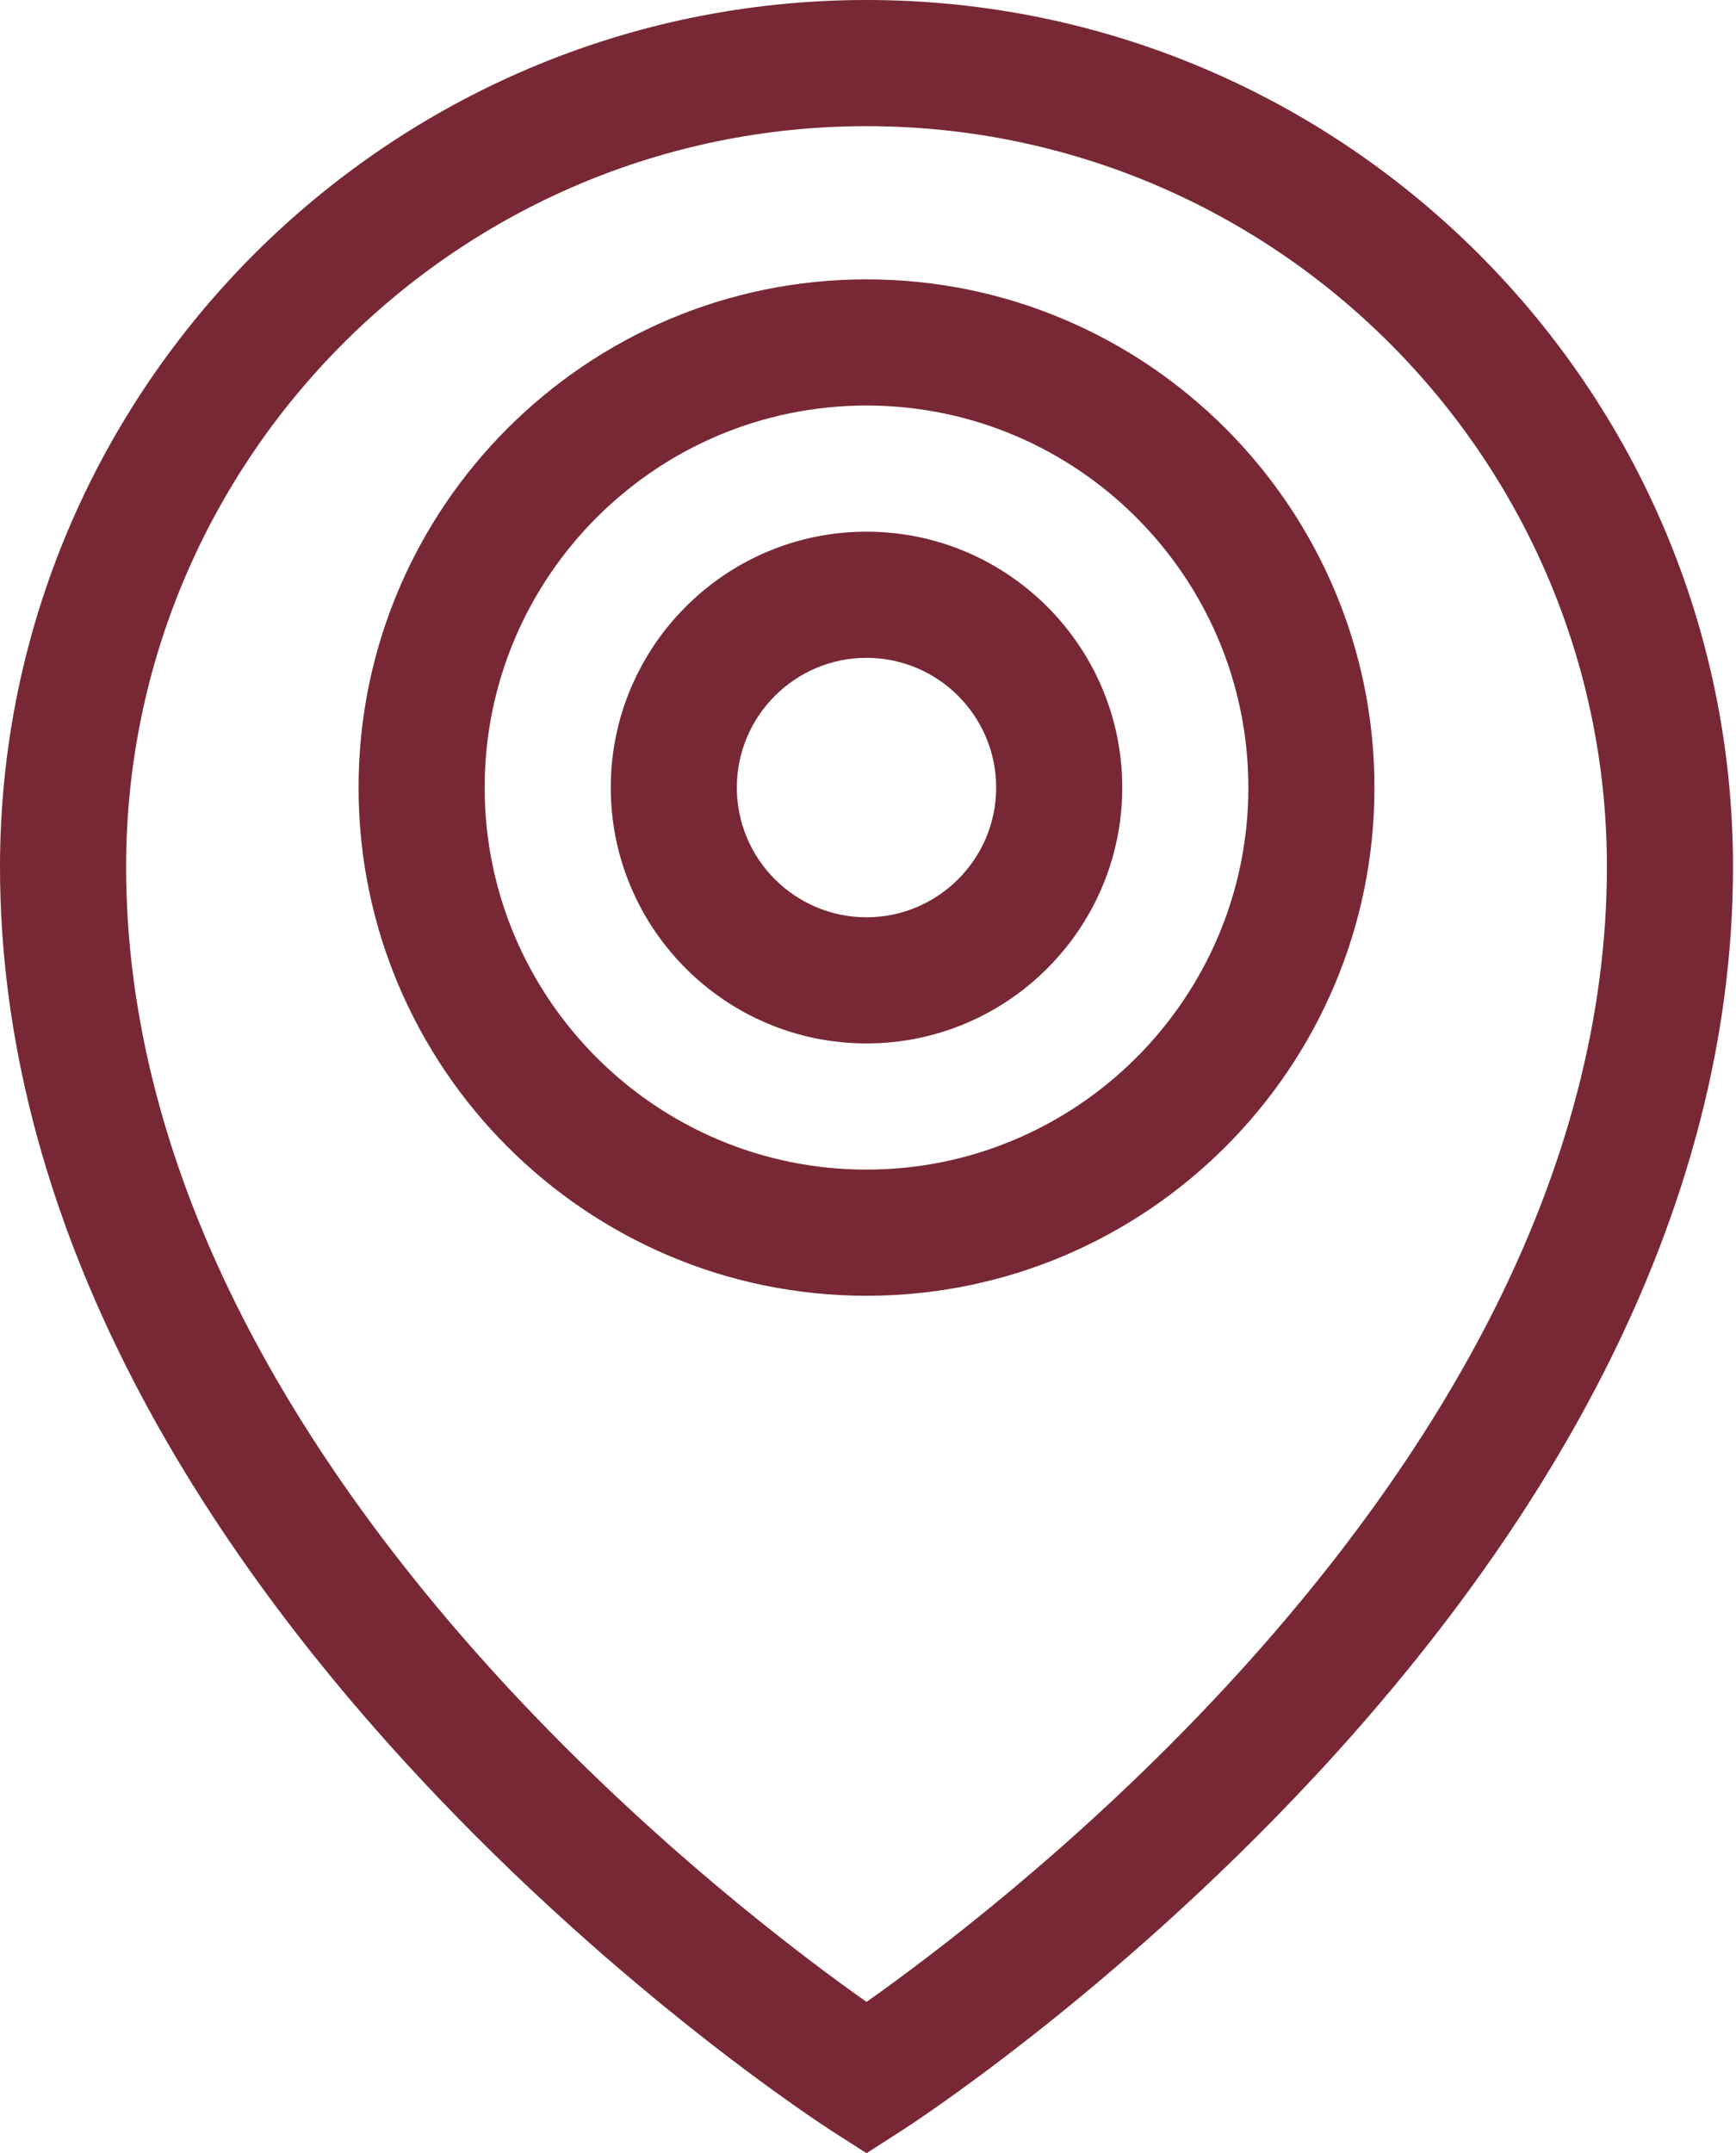
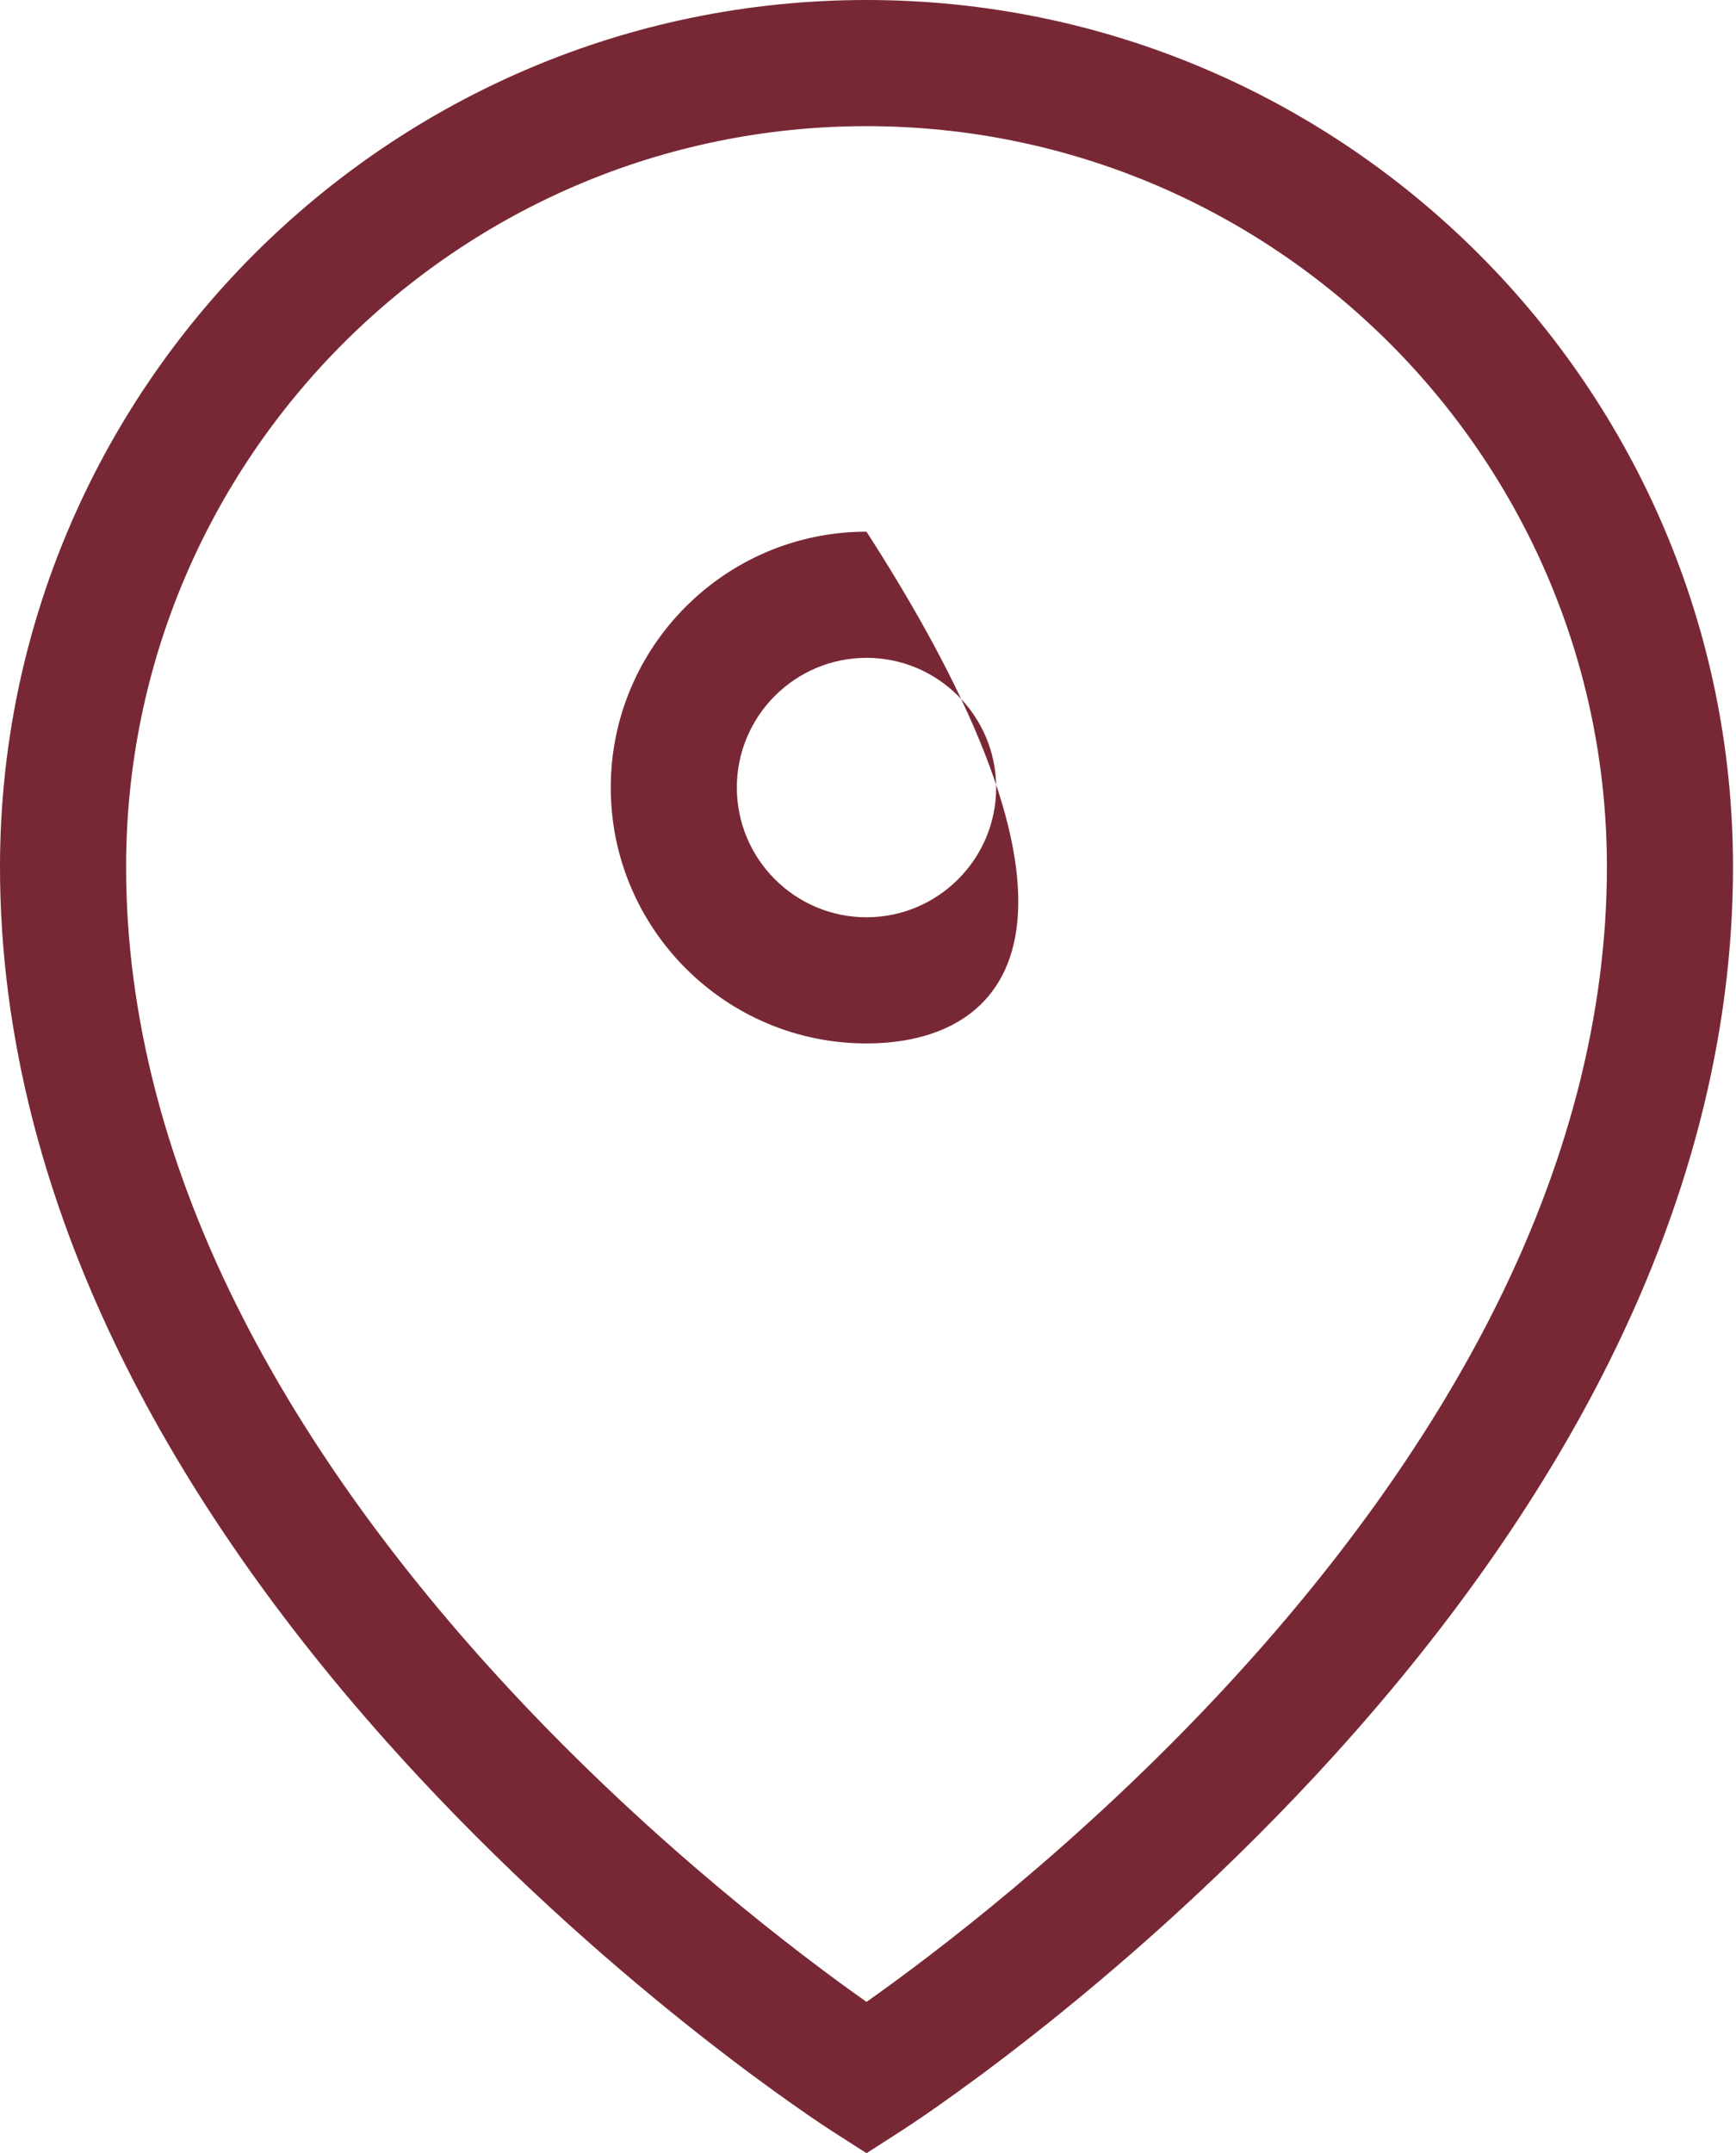
<svg xmlns="http://www.w3.org/2000/svg" width="100%" height="100%" viewBox="0 0 413 512" version="1.1" xml:space="preserve" style="fill-rule:evenodd;clip-rule:evenodd;stroke-linejoin:round;stroke-miterlimit:2;">
  <g transform="matrix(1,0,0,1,-50,-2.84217e-14)">
    <path d="M256.145,512L248.055,506.82C246.039,505.527 198.117,474.598 149.598,422.504C120.918,391.711 98.016,359.883 81.531,327.902C60.609,287.305 50,246.34 50,206.145C50,92.477 142.477,0 256.145,0C369.813,0 462.289,92.477 462.289,206.145C462.289,246.34 451.68,287.305 430.754,327.898C414.273,359.879 391.371,391.711 362.695,422.504C314.172,474.598 266.25,505.527 264.234,506.816L256.145,512ZM256.145,30C159.016,30 80,109.02 80,206.145C80,241.402 89.426,277.625 108.023,313.816C123.172,343.293 144.383,372.809 171.074,401.547C205.691,438.816 240.746,465.164 256.145,476.027C271.539,465.164 306.598,438.813 341.215,401.547C367.906,372.809 389.117,343.293 404.266,313.816C422.863,277.629 432.289,241.402 432.289,206.145C432.289,109.02 353.273,30 256.145,30Z" style="fill:rgb(120,40,52);fill-rule:nonzero;" />
  </g>
  <g transform="matrix(1,0,0,1,-50,-2.84217e-14)">
-     <path d="M256.145,248.117C222.594,248.117 195.301,220.82 195.301,187.273C195.301,153.723 222.594,126.426 256.145,126.426C289.695,126.426 316.988,153.723 316.988,187.273C316.988,220.82 289.695,248.117 256.145,248.117ZM256.145,156.426C239.137,156.426 225.297,170.266 225.297,187.273C225.297,204.281 239.137,218.117 256.145,218.117C273.152,218.117 286.992,204.281 286.992,187.273C286.992,170.266 273.152,156.426 256.145,156.426Z" style="fill:rgb(120,40,52);fill-rule:nonzero;" />
+     <path d="M256.145,248.117C222.594,248.117 195.301,220.82 195.301,187.273C195.301,153.723 222.594,126.426 256.145,126.426C316.988,220.82 289.695,248.117 256.145,248.117ZM256.145,156.426C239.137,156.426 225.297,170.266 225.297,187.273C225.297,204.281 239.137,218.117 256.145,218.117C273.152,218.117 286.992,204.281 286.992,187.273C286.992,170.266 273.152,156.426 256.145,156.426Z" style="fill:rgb(120,40,52);fill-rule:nonzero;" />
  </g>
  <g transform="matrix(1,0,0,1,-50,-2.84217e-14)">
-     <path d="M256.145,308.117C189.512,308.117 135.301,253.906 135.301,187.273C135.301,120.641 189.512,66.43 256.145,66.43C322.777,66.43 376.988,120.641 376.988,187.273C376.988,253.906 322.777,308.117 256.145,308.117ZM256.145,96.43C206.051,96.43 165.301,137.18 165.301,187.273C165.301,237.363 206.051,278.117 256.145,278.117C306.234,278.117 346.988,237.363 346.988,187.273C346.988,137.18 306.234,96.43 256.145,96.43Z" style="fill:rgb(120,40,52);fill-rule:nonzero;" />
-   </g>
+     </g>
</svg>